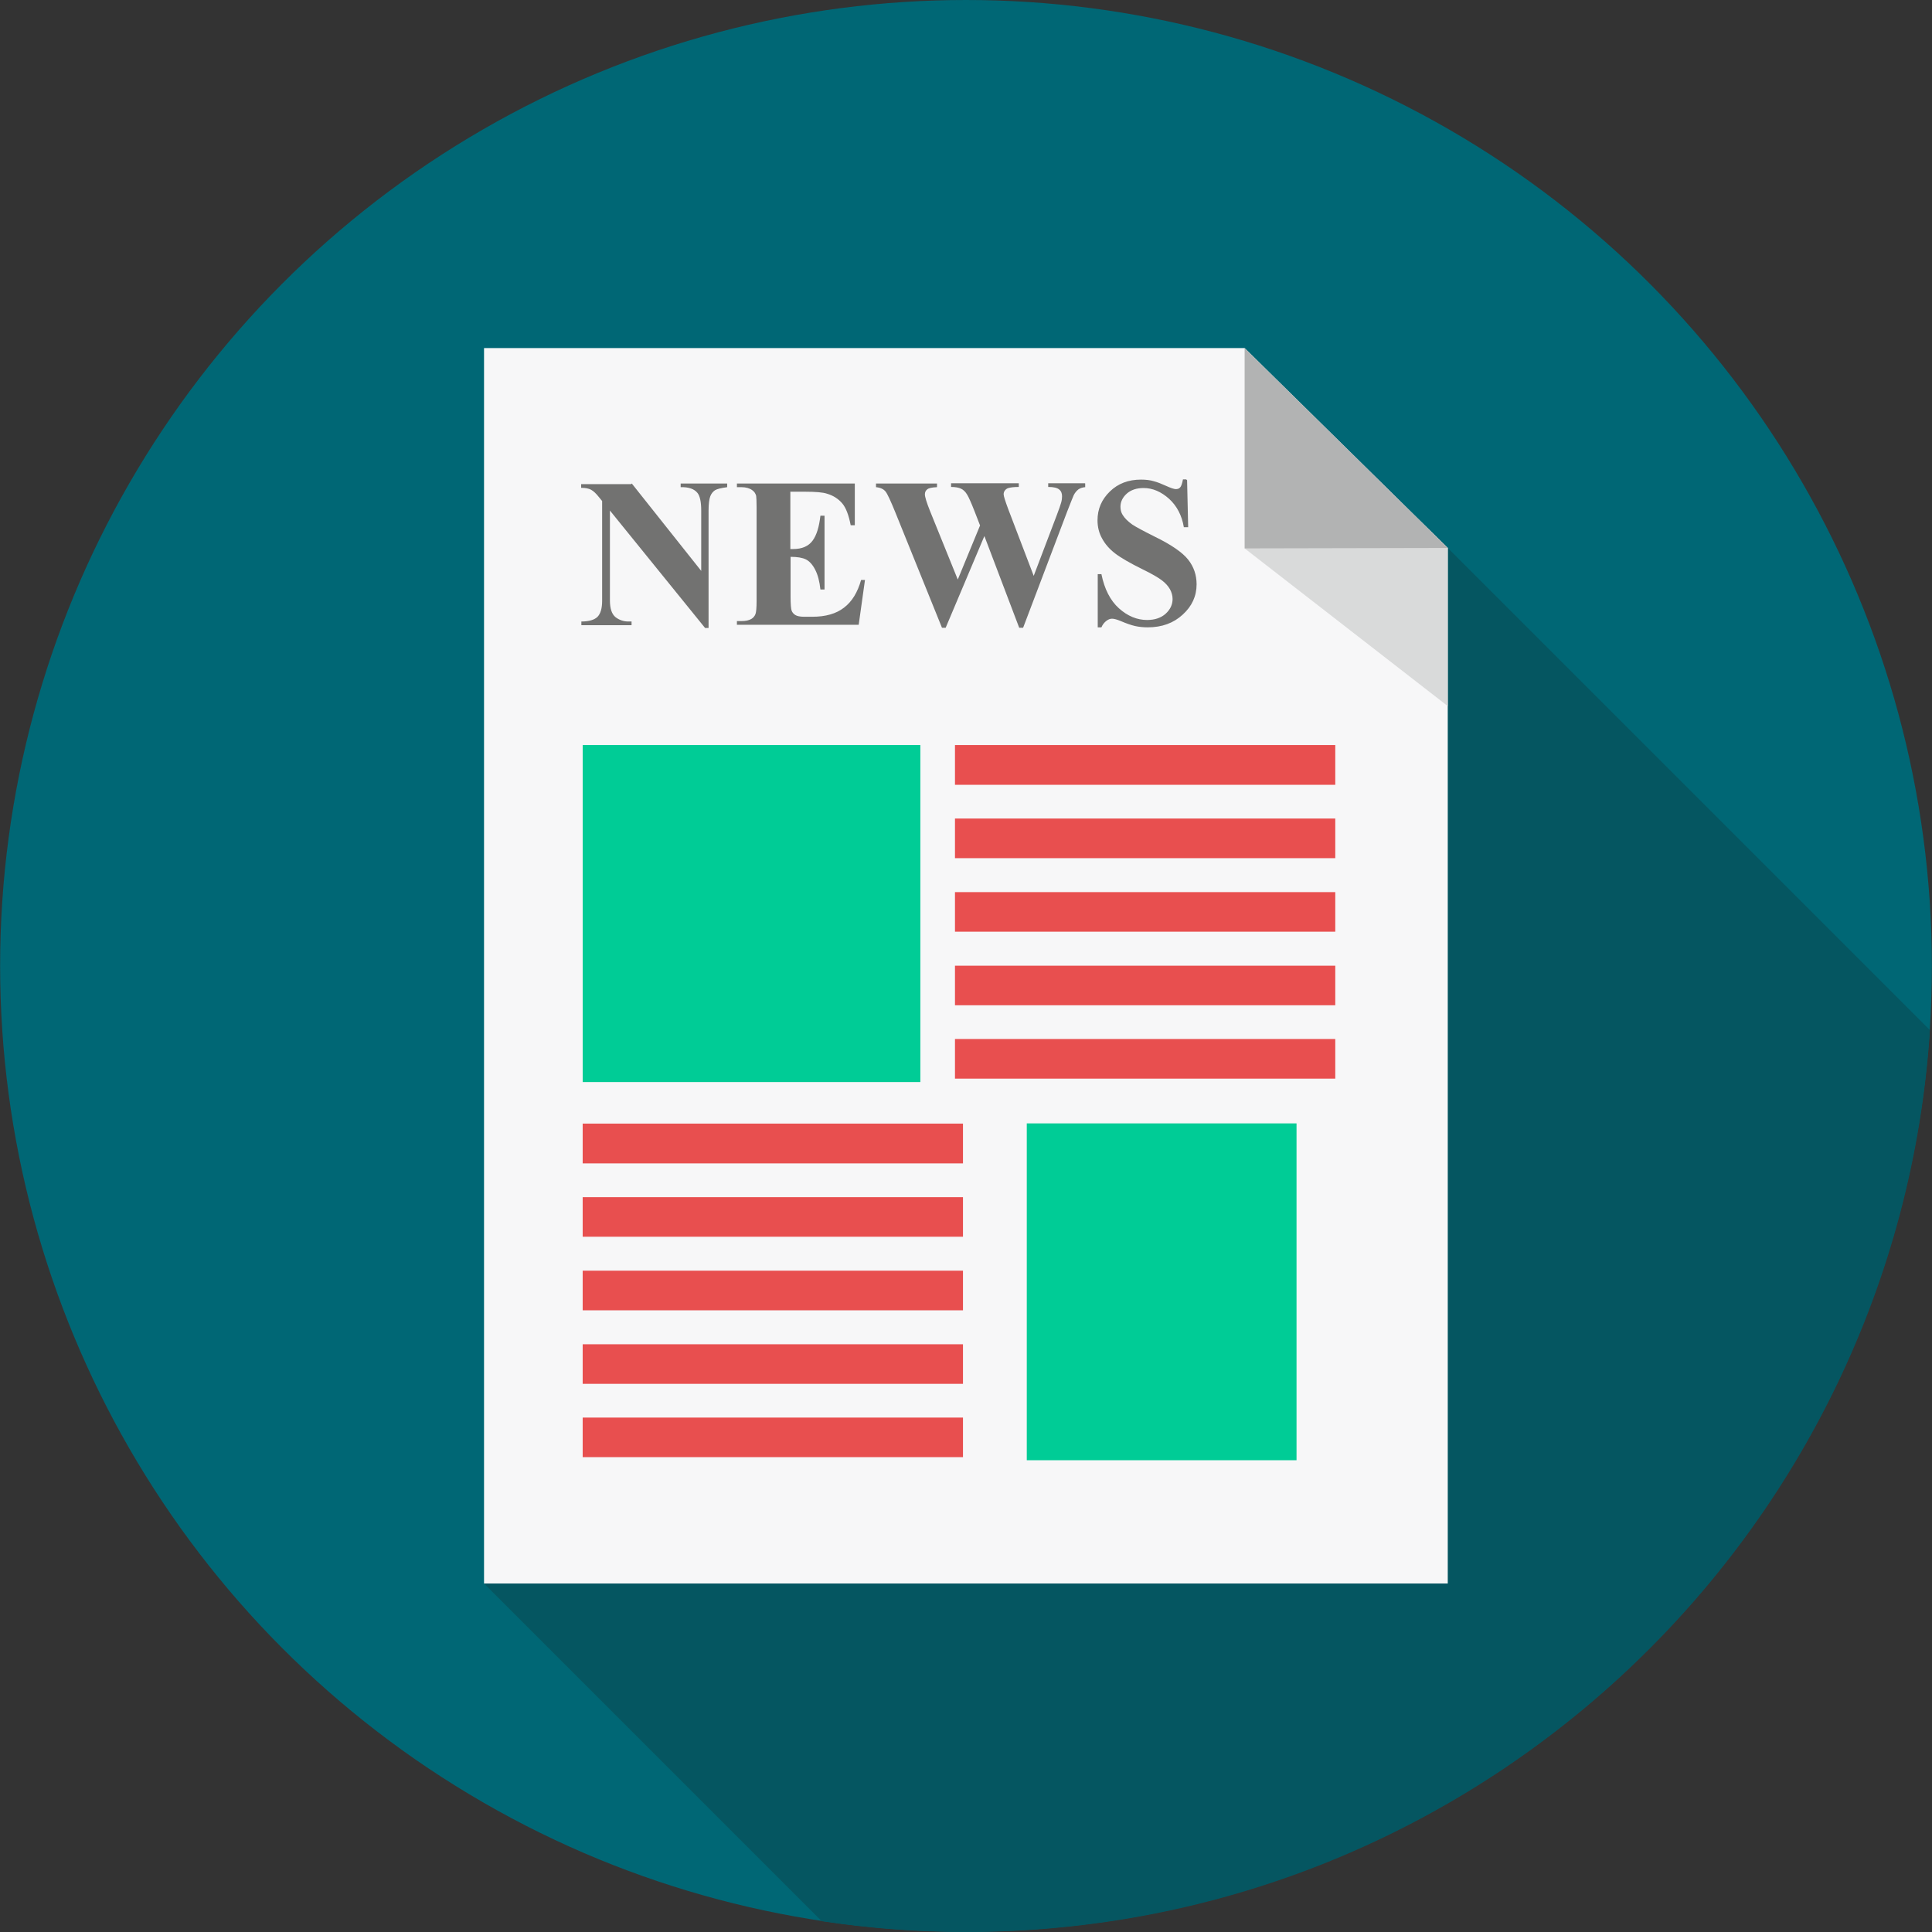
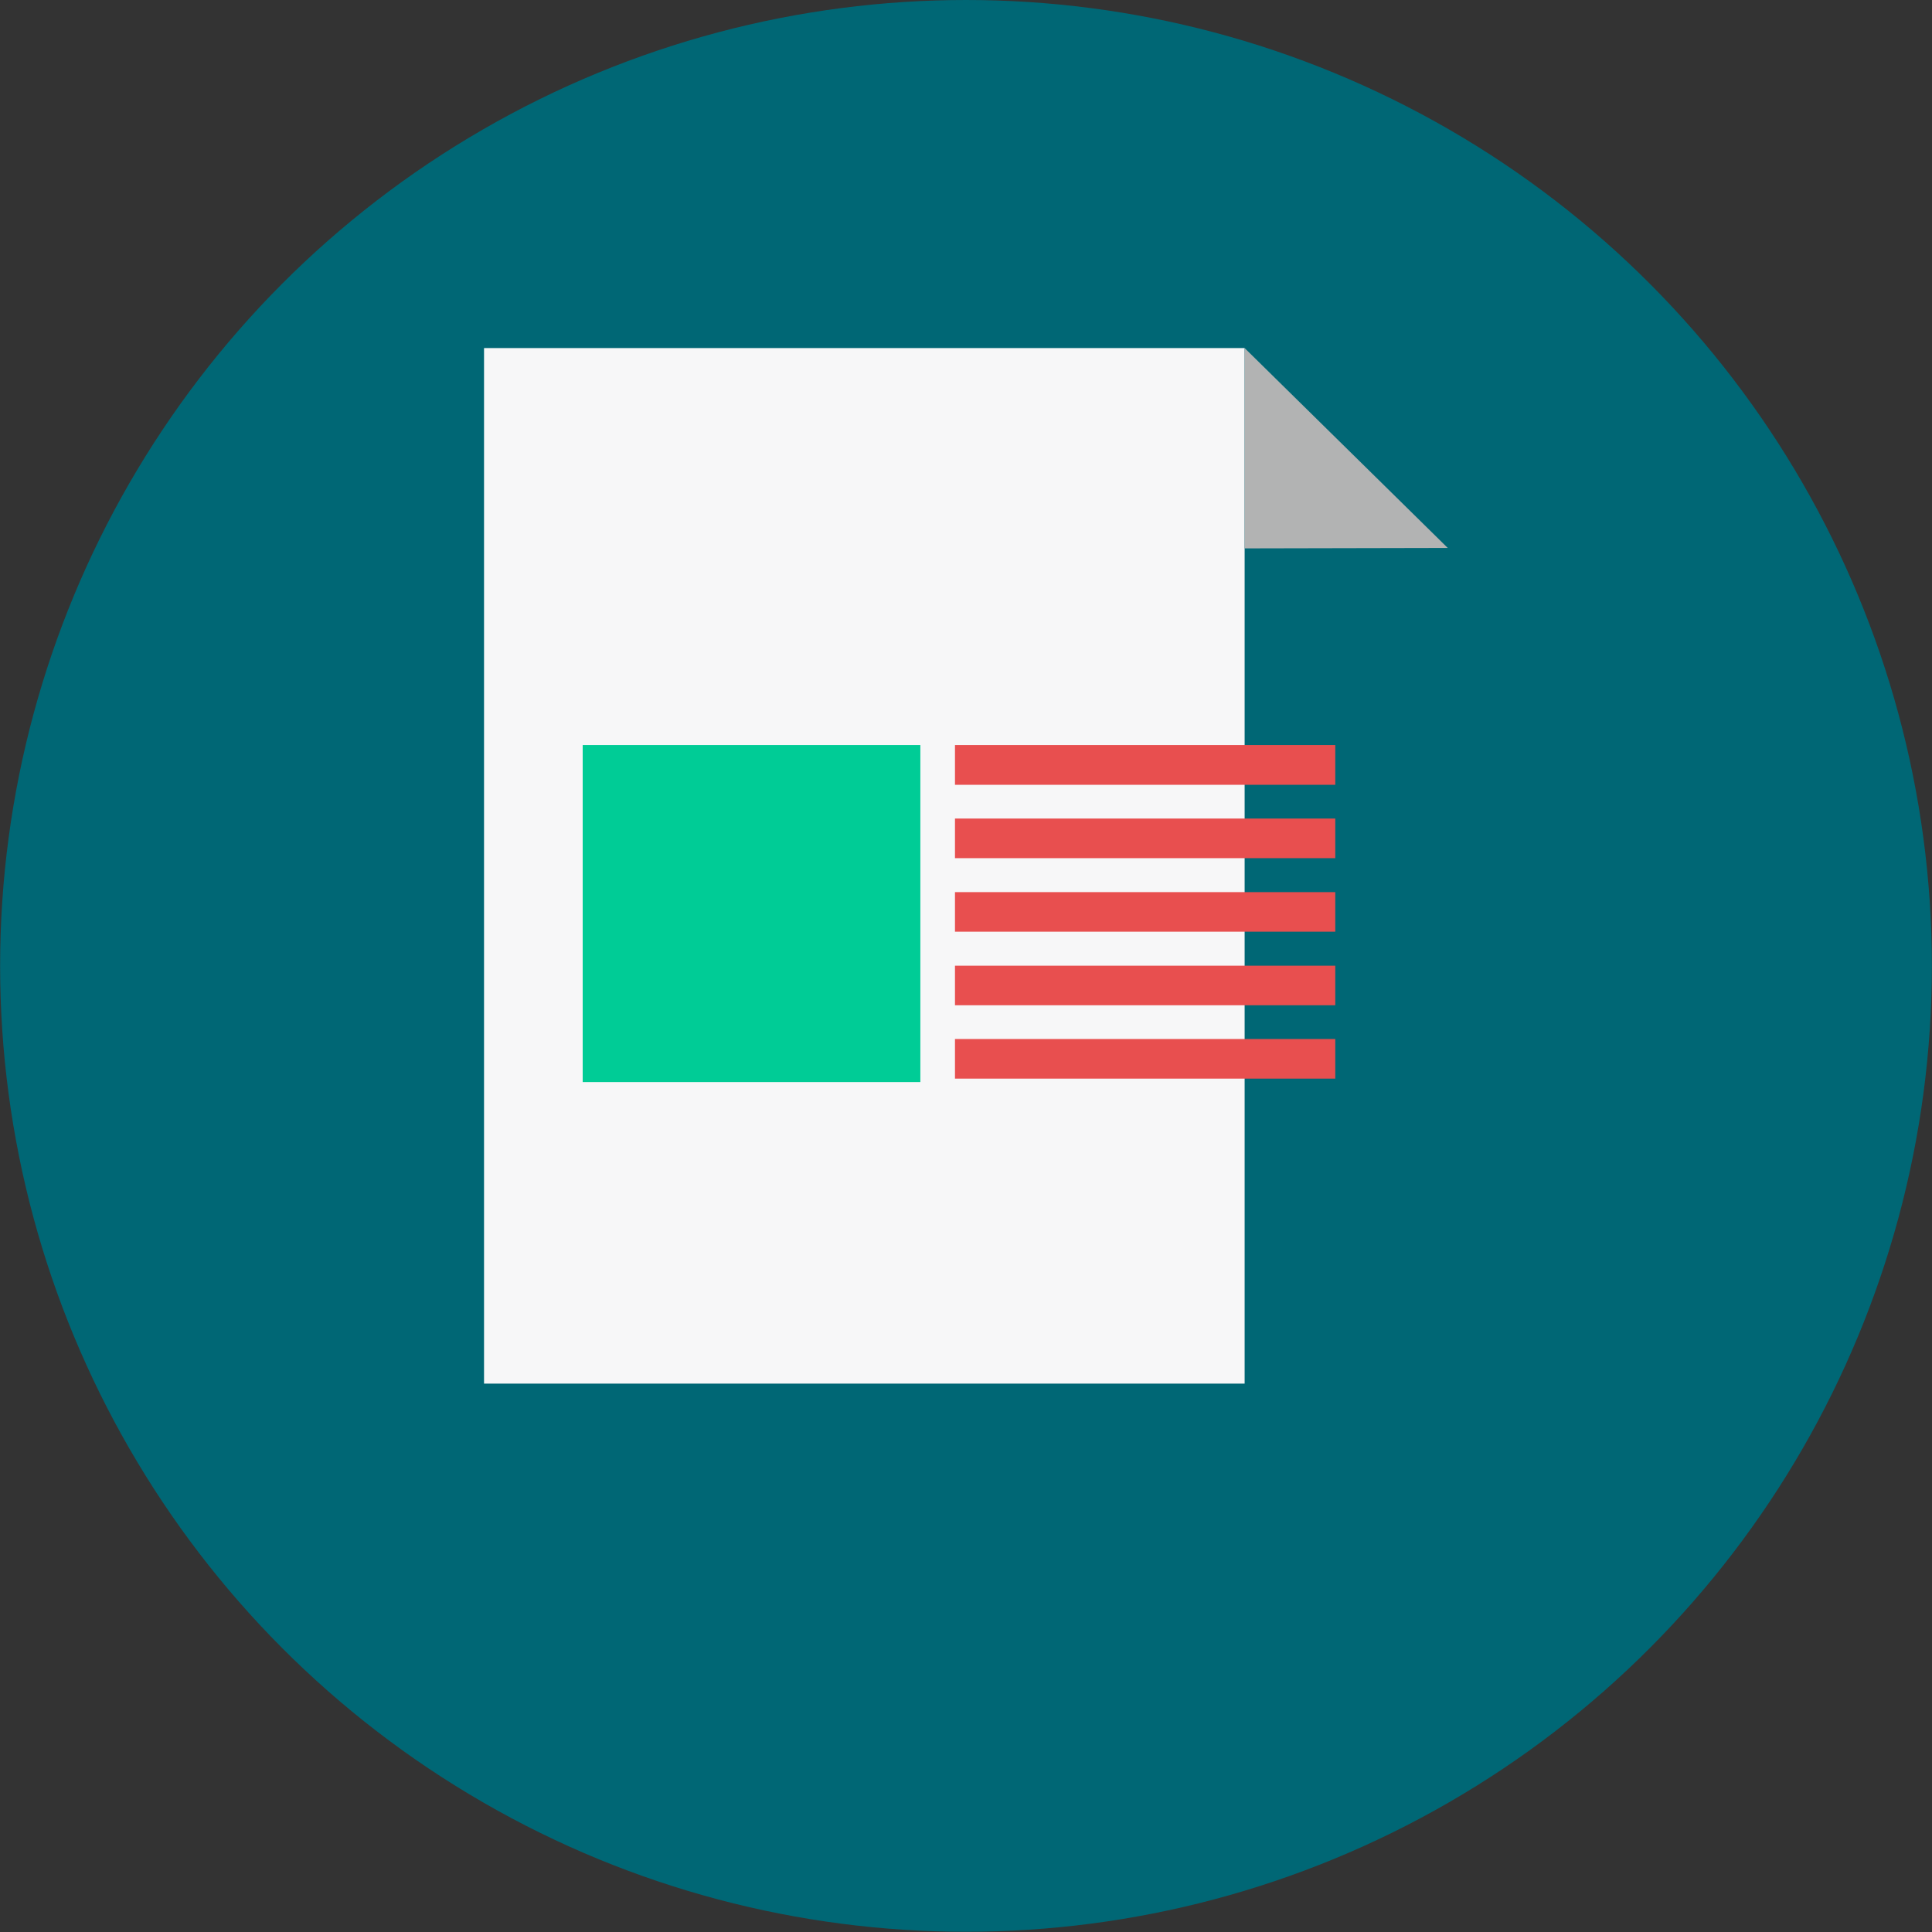
<svg xmlns="http://www.w3.org/2000/svg" version="1.1" id="Layer_1" x="0px" y="0px" viewBox="0 0 512 512" style="enable-background:new 0 0 512 512;" xml:space="preserve">
  <rect x="0" y="0" width="512" height="512" fill="#333333" stroke="none" />
  <circle style="fill:#006775;" cx="256" cy="255.969" r="255.969" />
-   <path style="fill:#055661;" d="M511.4,272.941L383.728,145.27L128.331,419.701l89.432,89.432  c12.497,1.892,25.282,2.866,38.295,2.866c135.639,0,246.684-105.541,255.398-239.002L511.4,272.941z" />
-   <path style="fill:#F7F7F8;" d="M128.274,92.241H329.84l53.831,52.972v274.431H128.274V92.241z" />
-   <path style="fill:#D9DADA;" d="M356.384,118.785l27.289,26.428v41.907l-53.831-41.792L356.384,118.785z" />
+   <path style="fill:#F7F7F8;" d="M128.274,92.241H329.84v274.431H128.274V92.241z" />
  <path style="fill:#B2B3B3;" d="M329.84,92.241l53.831,52.972l-53.831,0.115L329.84,92.241L329.84,92.241z" />
-   <path style="fill:#727271;" d="M167.428,128.129l18.402,23.161v-16.051c0-2.236-0.344-3.784-0.975-4.586  c-0.859-1.09-2.35-1.605-4.471-1.548v-0.974h12.325v0.974c-1.605,0.229-2.637,0.458-3.211,0.802  c-0.516,0.344-0.974,0.859-1.262,1.605c-0.286,0.745-0.458,2.006-0.458,3.784v31.13h-0.917l-25.225-31.13v23.849  c0,2.178,0.516,3.612,1.491,4.414c0.974,0.745,2.121,1.147,3.383,1.147h0.859v0.974h-13.3v-0.974c2.064,0,3.497-0.458,4.299-1.262  c0.802-0.859,1.204-2.236,1.204-4.242v-26.428l-0.802-0.974c-0.802-1.032-1.491-1.663-2.121-2.006s-1.491-0.516-2.637-0.516v-0.974  h13.243L167.428,128.129z M209.451,130.251v15.25h0.745c2.35,0,4.07-0.745,5.16-2.236s1.72-3.669,2.064-6.592h1.09v19.549h-1.09  c-0.229-2.121-0.688-3.898-1.376-5.217c-0.688-1.376-1.548-2.293-2.465-2.751s-2.293-0.688-4.07-0.688v10.491  c0,2.064,0.115,3.325,0.286,3.784c0.172,0.458,0.516,0.859,0.974,1.147c0.458,0.286,1.262,0.458,2.293,0.458h2.236  c3.497,0,6.306-0.802,8.37-2.408c2.121-1.605,3.612-4.07,4.529-7.338h1.032l-1.663,11.867H195.29v-0.974h1.204  c1.09,0,1.949-0.172,2.637-0.573c0.458-0.286,0.859-0.688,1.09-1.319c0.172-0.458,0.286-1.605,0.286-3.497v-24.651  c0-1.72-0.057-2.751-0.115-3.153c-0.172-0.63-0.516-1.147-1.032-1.491c-0.688-0.516-1.663-0.802-2.866-0.802h-1.204v-0.974h31.244  v11.065h-1.09c-0.516-2.694-1.262-4.643-2.236-5.79s-2.293-2.064-4.07-2.579c-1.032-0.344-2.923-0.516-5.733-0.516h-3.898  L209.451,130.251z M287.589,128.129v0.974c-0.688,0.057-1.262,0.229-1.777,0.573c-0.458,0.344-0.917,0.859-1.262,1.548  c-0.115,0.229-0.688,1.663-1.72,4.299l-11.695,30.843h-1.032l-9.23-24.307l-10.262,24.307h-0.974l-12.326-30.497  c-1.262-3.096-2.121-4.988-2.637-5.618c-0.516-0.63-1.319-1.032-2.522-1.147v-0.974h16.166v0.974  c-1.319,0.057-2.178,0.229-2.579,0.573c-0.458,0.344-0.63,0.802-0.63,1.319c0,0.688,0.458,2.178,1.376,4.471l7.338,18.116  l5.905-14.332l-1.491-3.841c-0.859-2.178-1.491-3.612-1.949-4.357c-0.458-0.745-0.974-1.262-1.605-1.548  c-0.573-0.286-1.491-0.458-2.637-0.458v-0.974h17.944v0.974c-1.262,0-2.178,0.115-2.751,0.286c-0.401,0.115-0.688,0.344-0.917,0.63  c-0.229,0.286-0.344,0.63-0.344,1.032c0,0.458,0.401,1.72,1.204,3.898l6.764,17.715l6.077-15.995c0.63-1.663,1.032-2.809,1.204-3.44  s0.229-1.147,0.229-1.663c0-0.745-0.229-1.376-0.745-1.777c-0.516-0.458-1.491-0.688-2.923-0.688v-0.974h9.689L287.589,128.129z   M314.591,127.269l0.286,12.44h-1.147c-0.516-3.096-1.835-5.618-3.898-7.51c-2.121-1.892-4.357-2.866-6.764-2.866  c-1.892,0-3.383,0.516-4.471,1.491c-1.09,0.974-1.663,2.178-1.663,3.44c0,0.802,0.172,1.548,0.573,2.178  c0.516,0.859,1.376,1.72,2.579,2.579c0.859,0.573,2.866,1.663,5.962,3.211c4.357,2.121,7.338,4.185,8.828,6.077  c1.491,1.892,2.236,4.07,2.236,6.535c0,3.096-1.204,5.79-3.669,8.026c-2.408,2.236-5.504,3.383-9.288,3.383  c-1.147,0-2.293-0.115-3.325-0.344c-1.032-0.229-2.35-0.688-3.956-1.376c-0.859-0.344-1.605-0.573-2.178-0.573  c-0.458,0-0.974,0.172-1.491,0.573c-0.516,0.401-0.974,0.917-1.319,1.72h-0.974V152.15h0.974c0.802,3.956,2.35,6.995,4.643,9.058  c2.293,2.064,4.815,3.096,7.453,3.096c2.064,0,3.726-0.573,4.93-1.663c1.204-1.09,1.835-2.408,1.835-3.898  c0-0.859-0.229-1.72-0.688-2.579c-0.458-0.802-1.147-1.605-2.121-2.35c-0.974-0.745-2.637-1.72-5.103-2.923  c-3.383-1.663-5.848-3.096-7.338-4.242c-1.491-1.147-2.637-2.465-3.44-3.956c-0.802-1.433-1.204-3.039-1.204-4.815  c0-2.981,1.09-5.504,3.268-7.625s4.93-3.153,8.255-3.153c1.204,0,2.408,0.115,3.497,0.458c0.859,0.229,1.892,0.63,3.153,1.204  c1.262,0.573,2.121,0.859,2.579,0.859c0.458,0,0.859-0.115,1.147-0.458c0.286-0.286,0.516-0.974,0.745-2.121h0.859L314.591,127.269z  " />
  <g>
-     <rect x="272.108" y="297.71" style="fill:#00CC96;" width="71.486" height="89.265" />
    <rect x="154.419" y="197.439" style="fill:#00CC96;" width="89.485" height="89.315" />
  </g>
  <g>
    <path style="fill:#E84F4F;" d="M253.078,275.349h100.784v10.491H253.078V275.349z M253.078,197.439h100.784v10.548H253.078V197.439   z M253.078,216.93h100.784v10.491H253.078V216.93z M253.078,236.422h100.784v10.491H253.078V236.422z M253.078,255.914h100.784   v10.491H253.078V255.914z" />
-     <path style="fill:#E84F4F;" d="M154.415,375.673h100.784v10.491H154.415V375.673z M154.415,297.764h100.784v10.548H154.415V297.764   z M154.415,317.256h100.784v10.491H154.415V317.256z M154.415,336.748h100.784v10.491H154.415V336.748z M154.415,356.238h100.784   v10.491H154.415V356.238z" />
  </g>
  <g>
</g>
  <g>
</g>
  <g>
</g>
  <g>
</g>
  <g>
</g>
  <g>
</g>
  <g>
</g>
  <g>
</g>
  <g>
</g>
  <g>
</g>
  <g>
</g>
  <g>
</g>
  <g>
</g>
  <g>
</g>
  <g>
</g>
</svg>